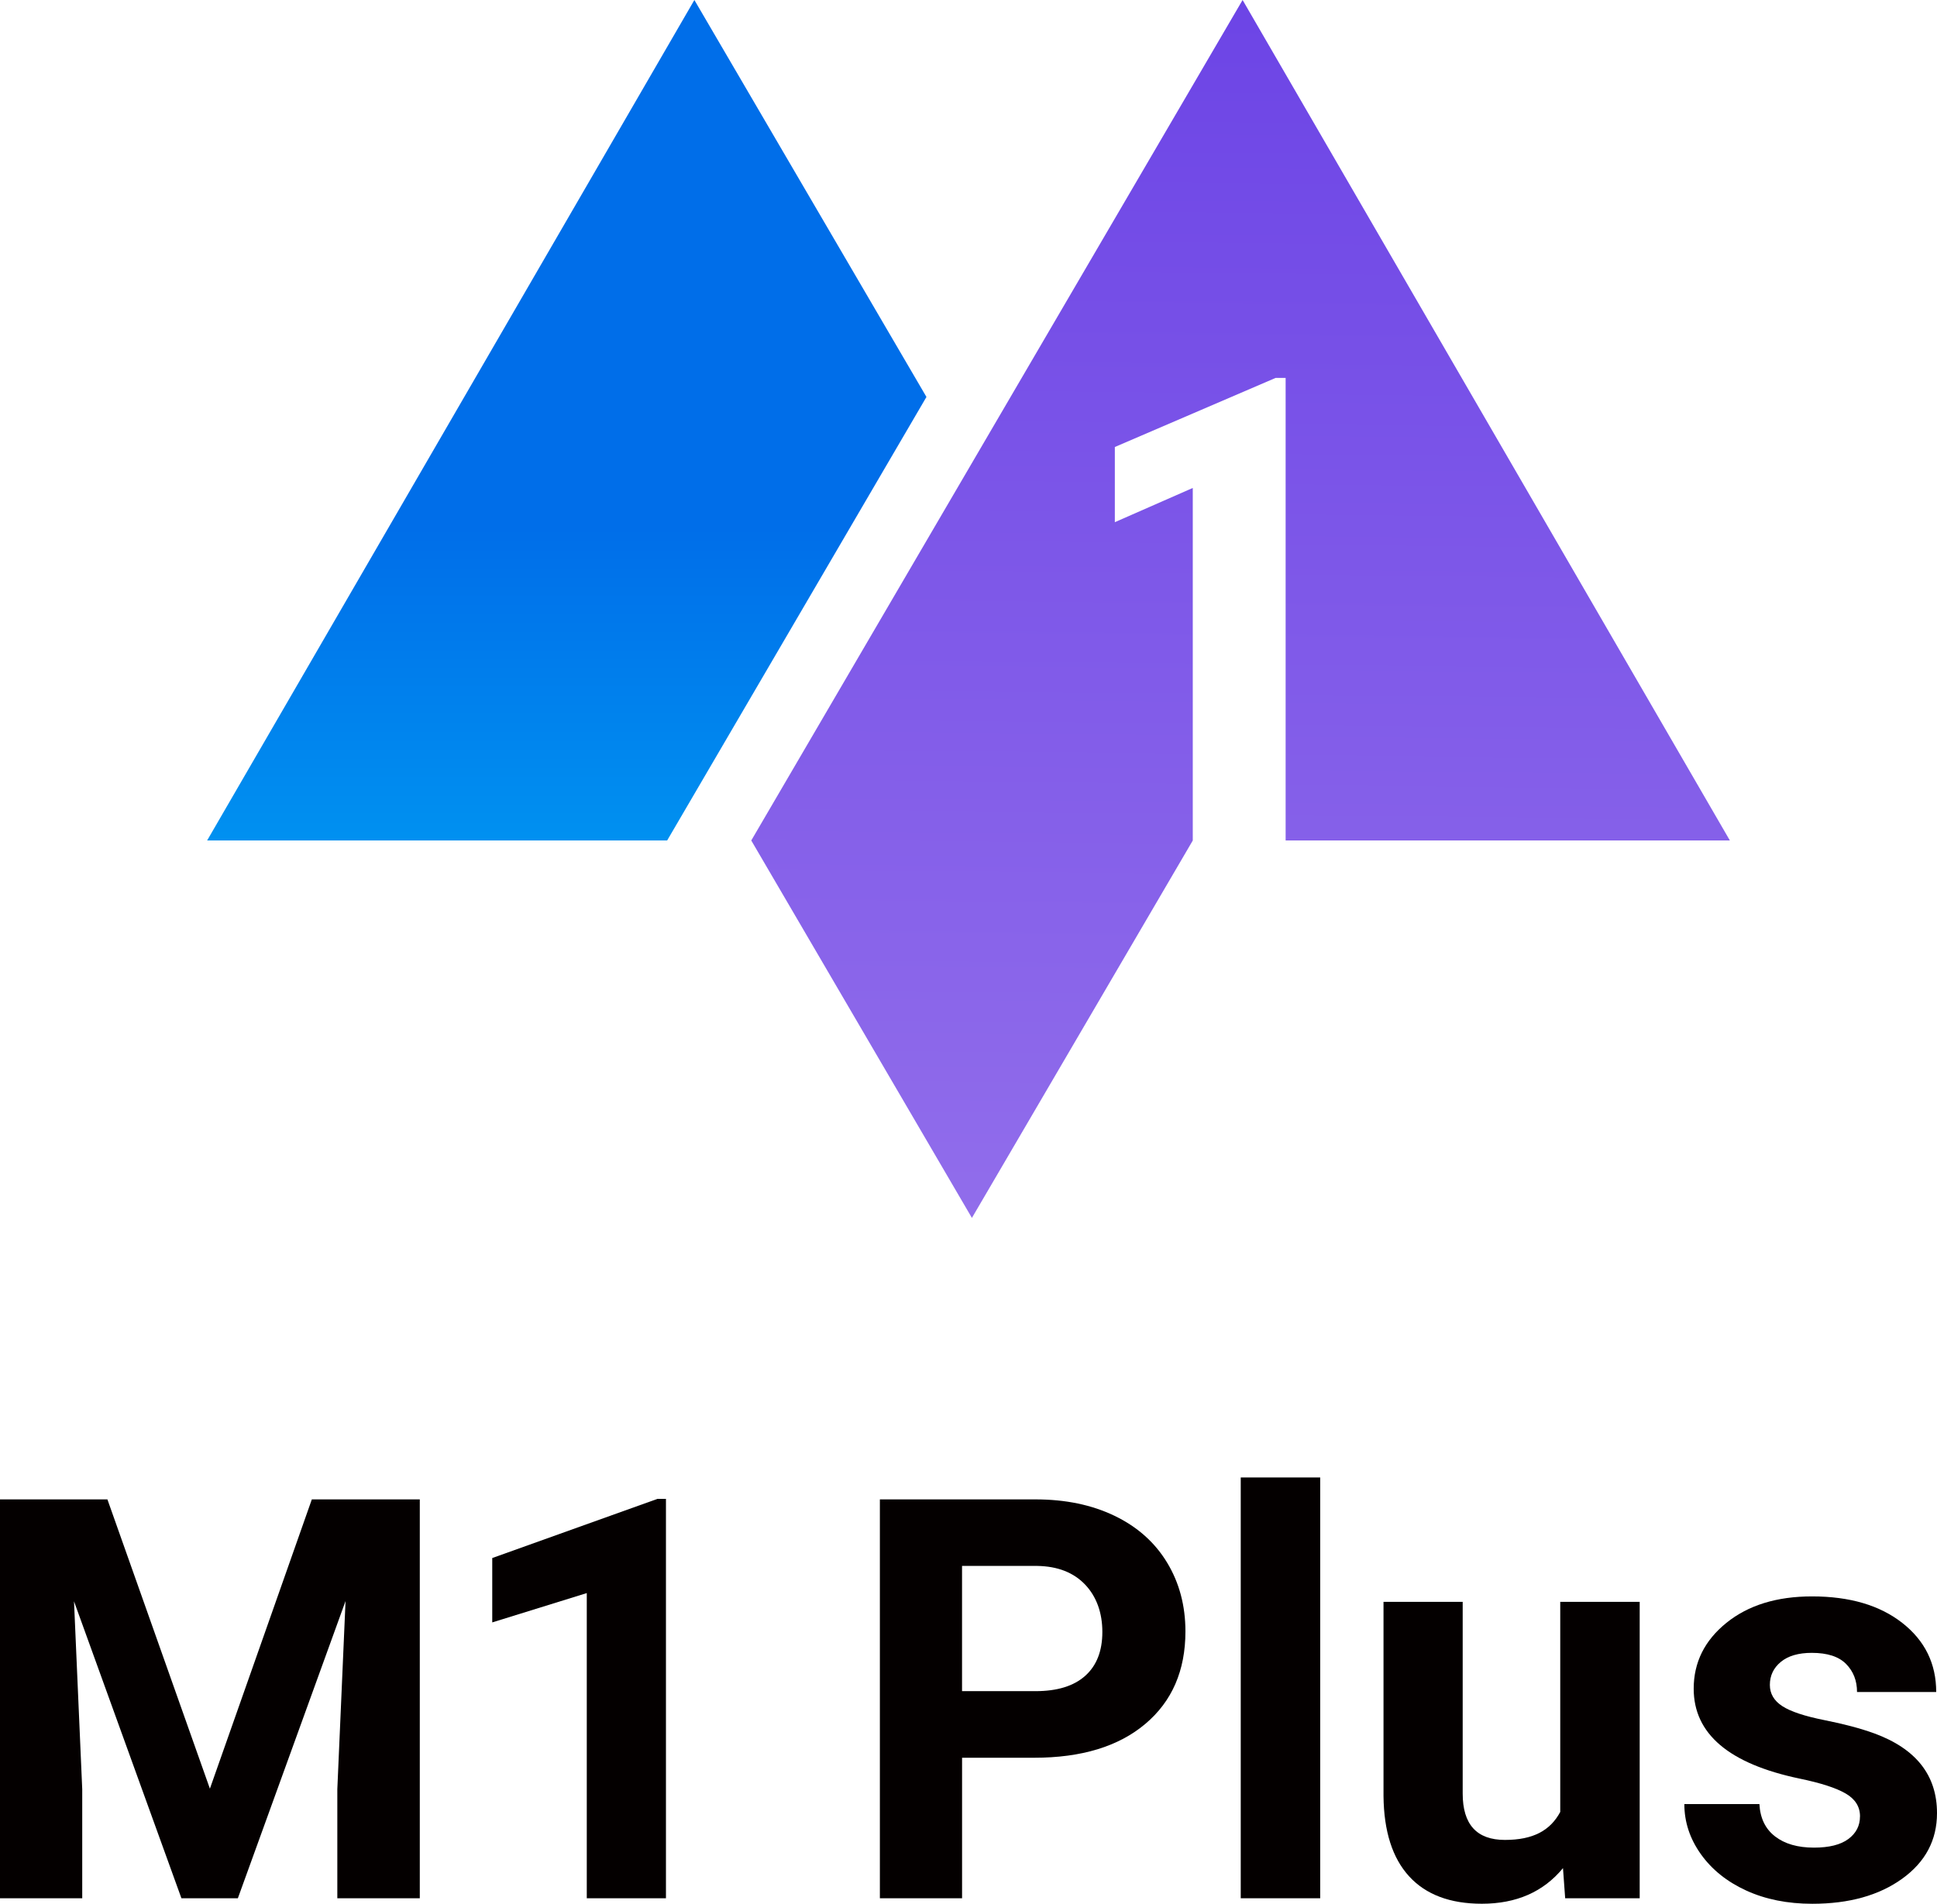
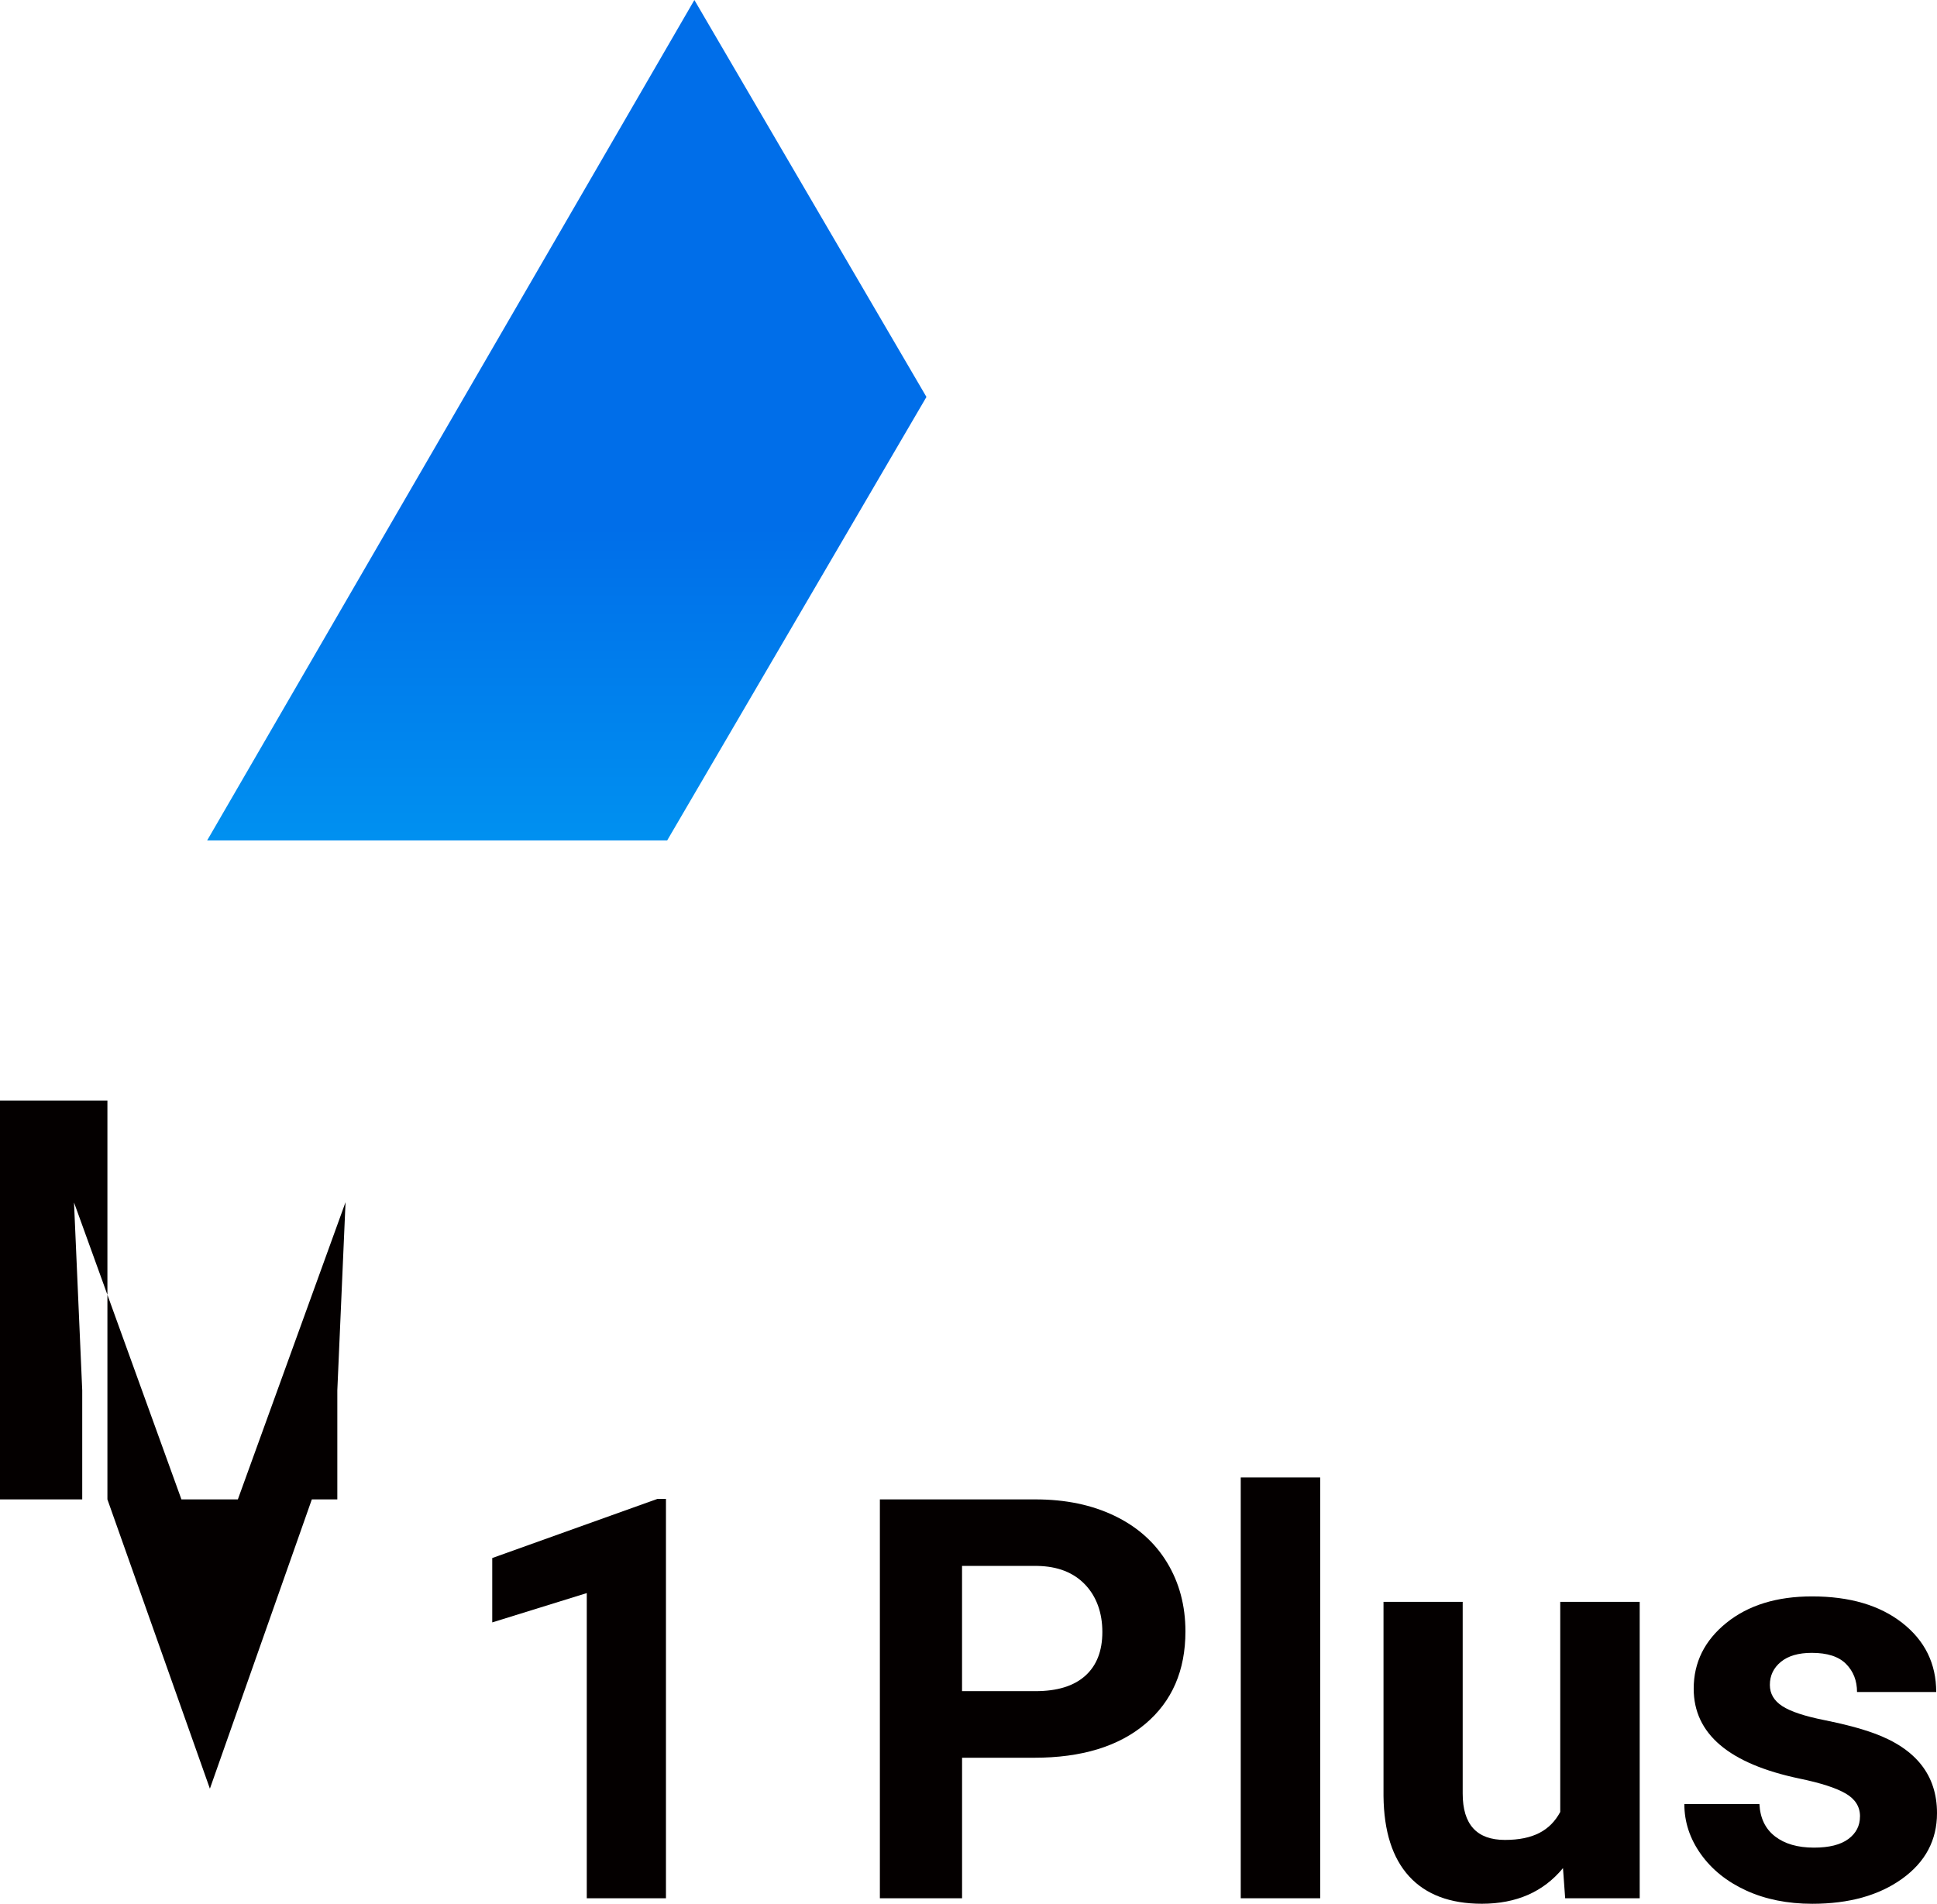
<svg xmlns="http://www.w3.org/2000/svg" id="_레이어_2" data-name="레이어 2" viewBox="0 0 636.02 625.25">
  <defs>
    <style>
      .cls-1 {
        fill: url(#linear-gradient);
      }

      .cls-1, .cls-2 {
        fill-rule: evenodd;
      }

      .cls-1, .cls-2, .cls-3 {
        stroke-width: 0px;
      }

      .cls-2 {
        fill: url(#linear-gradient-2);
      }

      .cls-3 {
        fill: #040000;
      }
    </style>
    <linearGradient id="linear-gradient" x1="-17789.87" y1="38519.09" x2="-17789.87" y2="36108.26" gradientTransform="translate(-1850.83 4410.44) rotate(-180) scale(.11)" gradientUnits="userSpaceOnUse">
      <stop offset="0" stop-color="#006ee9" />
      <stop offset="1" stop-color="#00c7fb" />
    </linearGradient>
    <linearGradient id="linear-gradient-2" x1="410.45" y1="5.81" x2="405.92" y2="400.8" gradientUnits="userSpaceOnUse">
      <stop offset="0" stop-color="#6d45e6" />
      <stop offset="1" stop-color="#916deb" />
    </linearGradient>
  </defs>
  <g id="_레이어_2-2" data-name="레이어 2">
    <g>
      <g>
-         <path class="cls-3" d="m35.27,492.45l33.65,95.01,33.47-95.01h35.45v131h-27.08v-35.81l2.7-61.81-35.36,97.62h-18.53l-35.27-97.53,2.7,61.72v35.81H0v-131h35.27Z" />
+         <path class="cls-3" d="m35.27,492.45l33.65,95.01,33.47-95.01h35.45h-27.08v-35.81l2.7-61.81-35.36,97.62h-18.53l-35.27-97.53,2.7,61.72v35.81H0v-131h35.27Z" />
        <path class="cls-3" d="m218.67,623.45h-26v-100.23l-31.04,9.63v-21.14l54.25-19.43h2.79v131.18Z" />
        <path class="cls-3" d="m315.9,577.29v46.16h-26.99v-131h51.11c9.84,0,18.49,1.8,25.96,5.4,7.47,3.6,13.21,8.71,17.23,15.34,4.02,6.63,6.03,14.17,6.03,22.63,0,12.84-4.39,22.96-13.18,30.37-8.79,7.41-20.95,11.11-36.48,11.11h-23.66Zm0-21.86h24.11c7.14,0,12.58-1.68,16.33-5.04,3.75-3.36,5.62-8.16,5.62-14.4s-1.89-11.61-5.67-15.57-9-6-15.66-6.12h-24.74v41.12Z" />
        <path class="cls-3" d="m433.49,623.45h-26.09v-138.2h26.09v138.2Z" />
        <path class="cls-3" d="m513.21,613.55c-6.42,7.8-15.3,11.7-26.63,11.7-10.44,0-18.4-3-23.89-9-5.49-6-8.29-14.79-8.41-26.36v-63.79h26v62.97c0,10.15,4.62,15.22,13.86,15.22s14.88-3.06,18.17-9.19v-69h26.09v97.35h-24.47l-.72-9.9Z" />
        <path class="cls-3" d="m610.74,596.55c0-3.18-1.57-5.68-4.72-7.51-3.15-1.83-8.2-3.46-15.16-4.9-23.15-4.86-34.73-14.7-34.73-29.51,0-8.64,3.58-15.85,10.75-21.64,7.17-5.79,16.54-8.68,28.12-8.68,12.36,0,22.24,2.91,29.65,8.73,7.41,5.82,11.11,13.38,11.11,22.67h-26c0-3.72-1.2-6.79-3.6-9.22-2.4-2.43-6.15-3.64-11.25-3.64-4.38,0-7.77.99-10.17,2.97-2.4,1.98-3.6,4.5-3.6,7.56,0,2.88,1.36,5.2,4.09,6.97,2.73,1.77,7.33,3.3,13.81,4.59,6.48,1.29,11.94,2.74,16.38,4.36,13.74,5.04,20.6,13.77,20.6,26.18,0,8.88-3.81,16.06-11.43,21.55-7.62,5.49-17.46,8.23-29.51,8.23-8.16,0-15.4-1.46-21.73-4.36-6.33-2.91-11.29-6.9-14.89-11.97-3.6-5.07-5.4-10.54-5.4-16.42h24.65c.24,4.62,1.95,8.16,5.13,10.62,3.18,2.46,7.44,3.69,12.78,3.69,4.98,0,8.74-.94,11.29-2.83,2.55-1.89,3.82-4.36,3.82-7.42Z" />
      </g>
      <g>
        <polygon class="cls-1" points="228 0 193.01 60.38 68.01 276.04 219.06 276.04 304.2 130.37 228 0" />
-         <polygon class="cls-2" points="391.65 160.26 366.06 171.5 366.06 146.81 418.87 124.11 422.14 124.11 422.14 276.04 568.01 276.04 408.01 0 246.68 276.04 319.13 400 391.65 276.05 391.65 160.26" />
      </g>
    </g>
  </g>
</svg>